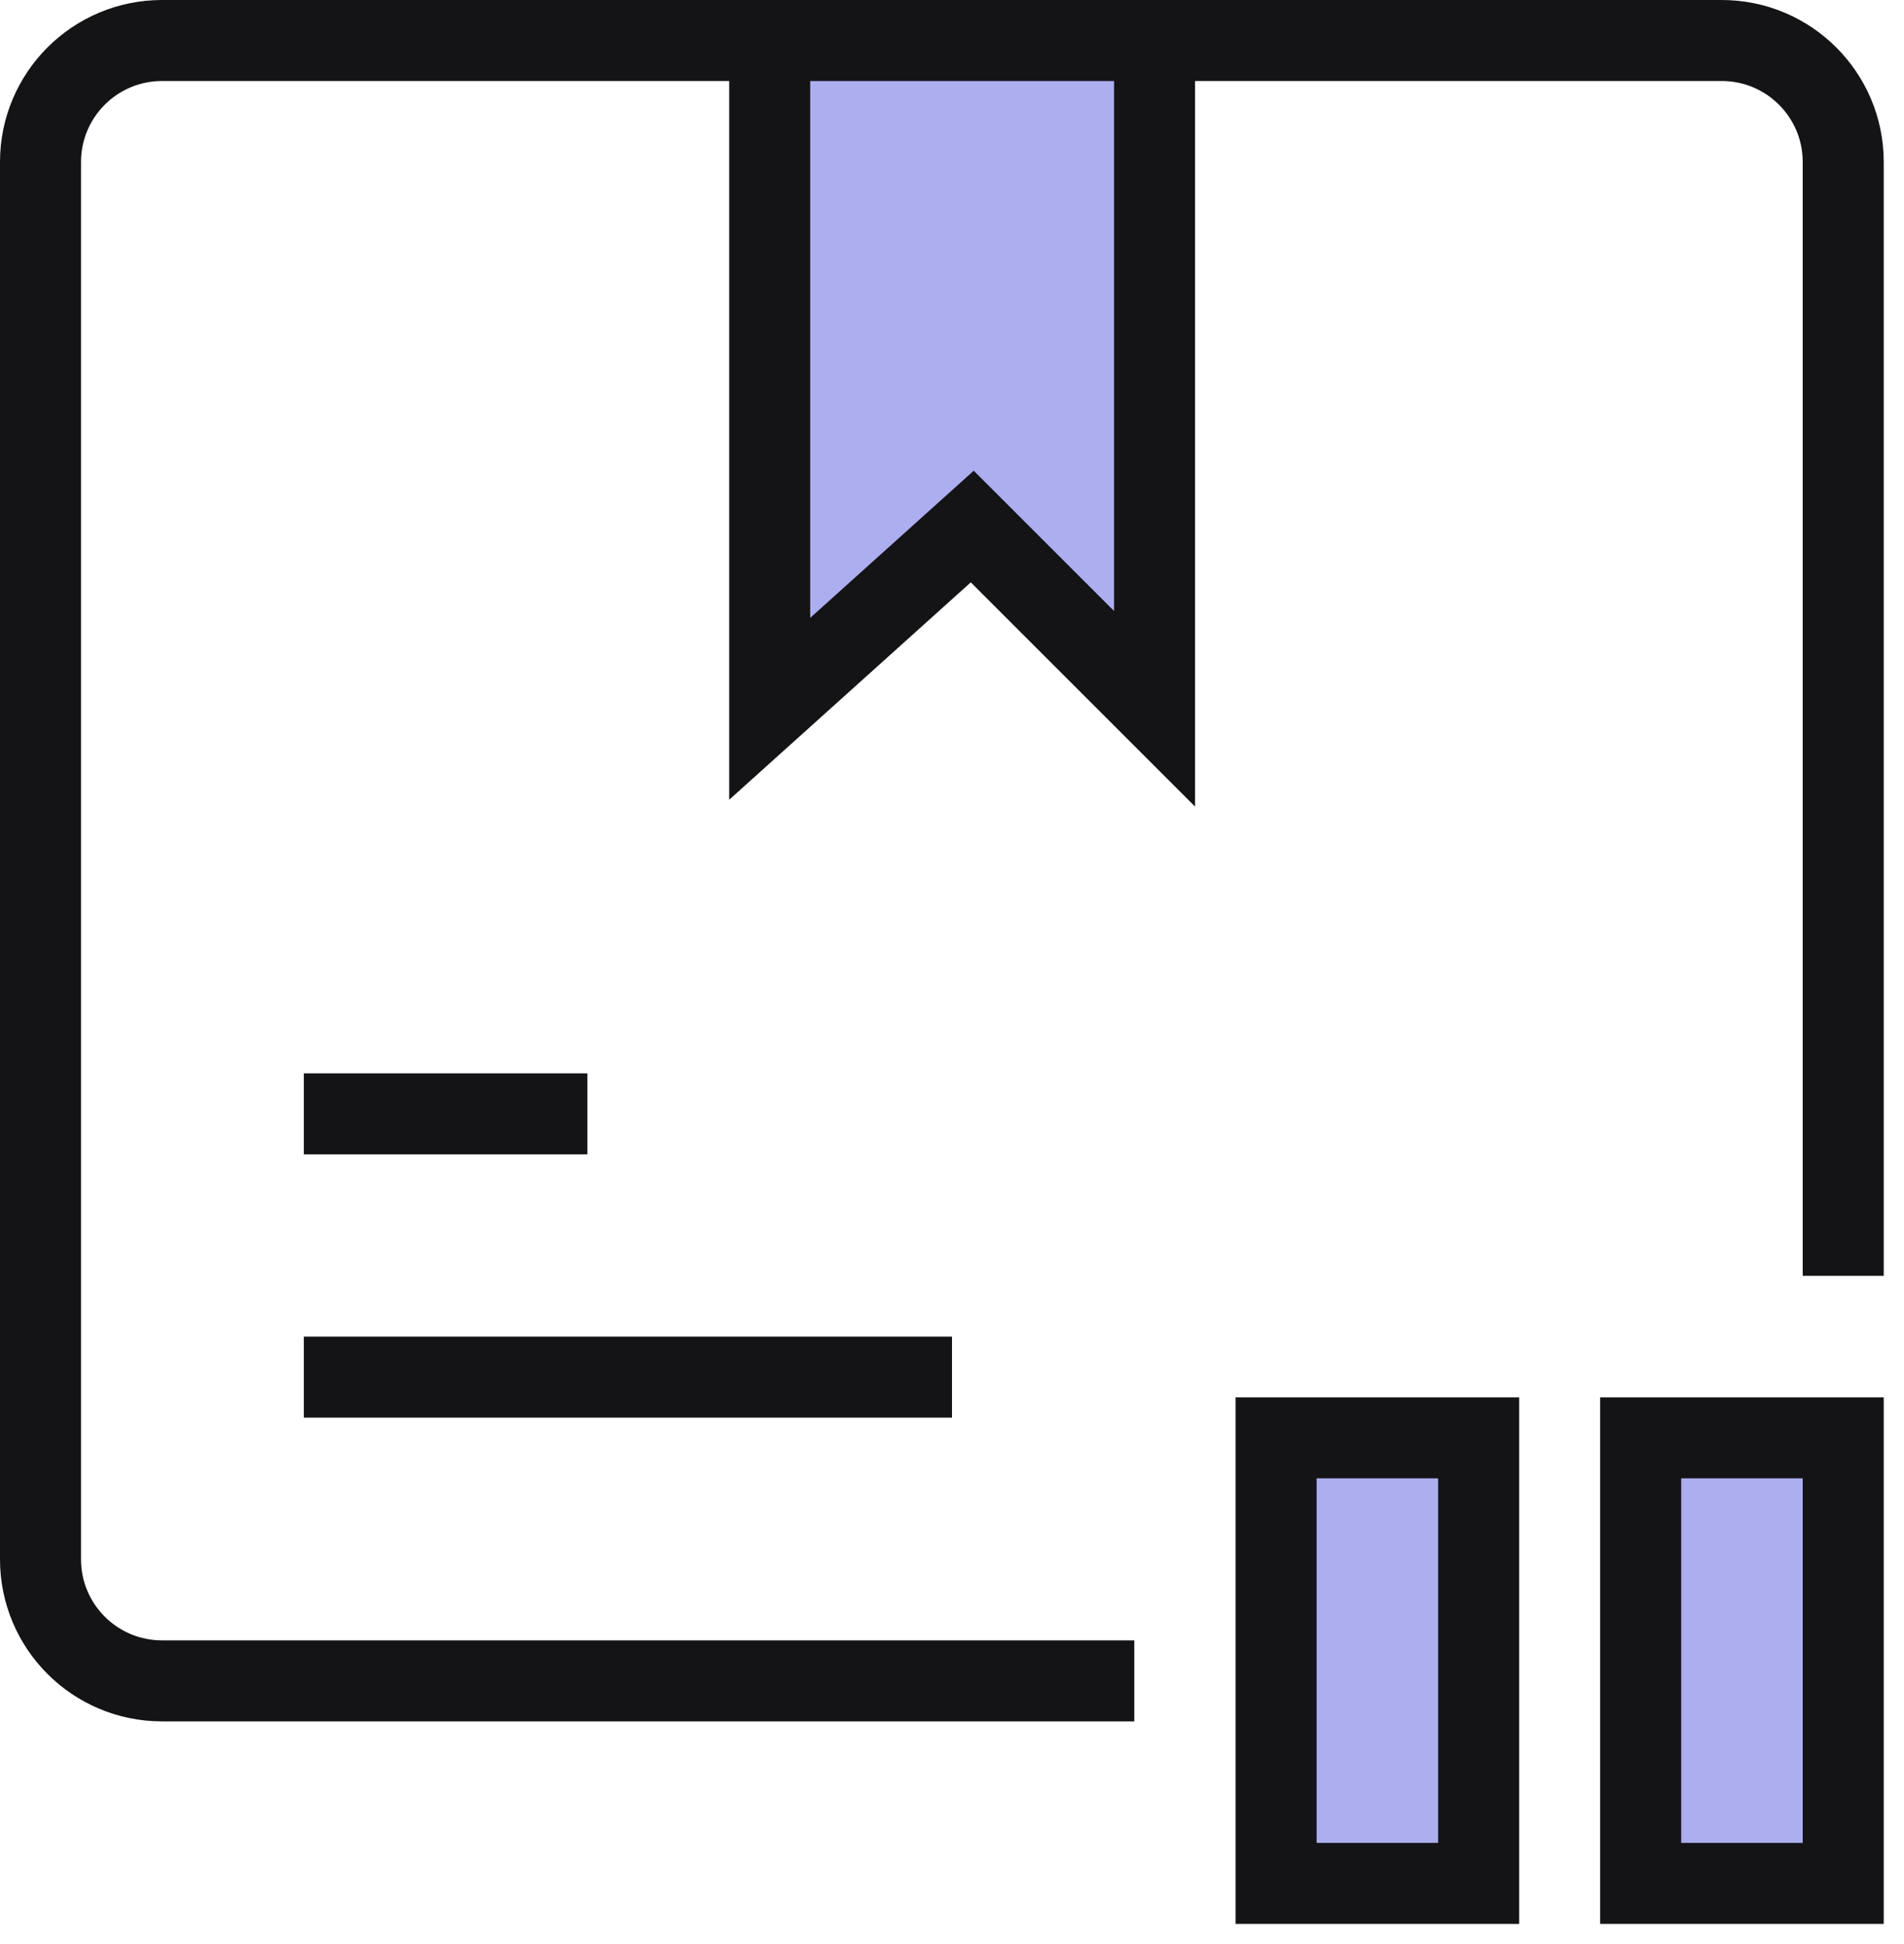
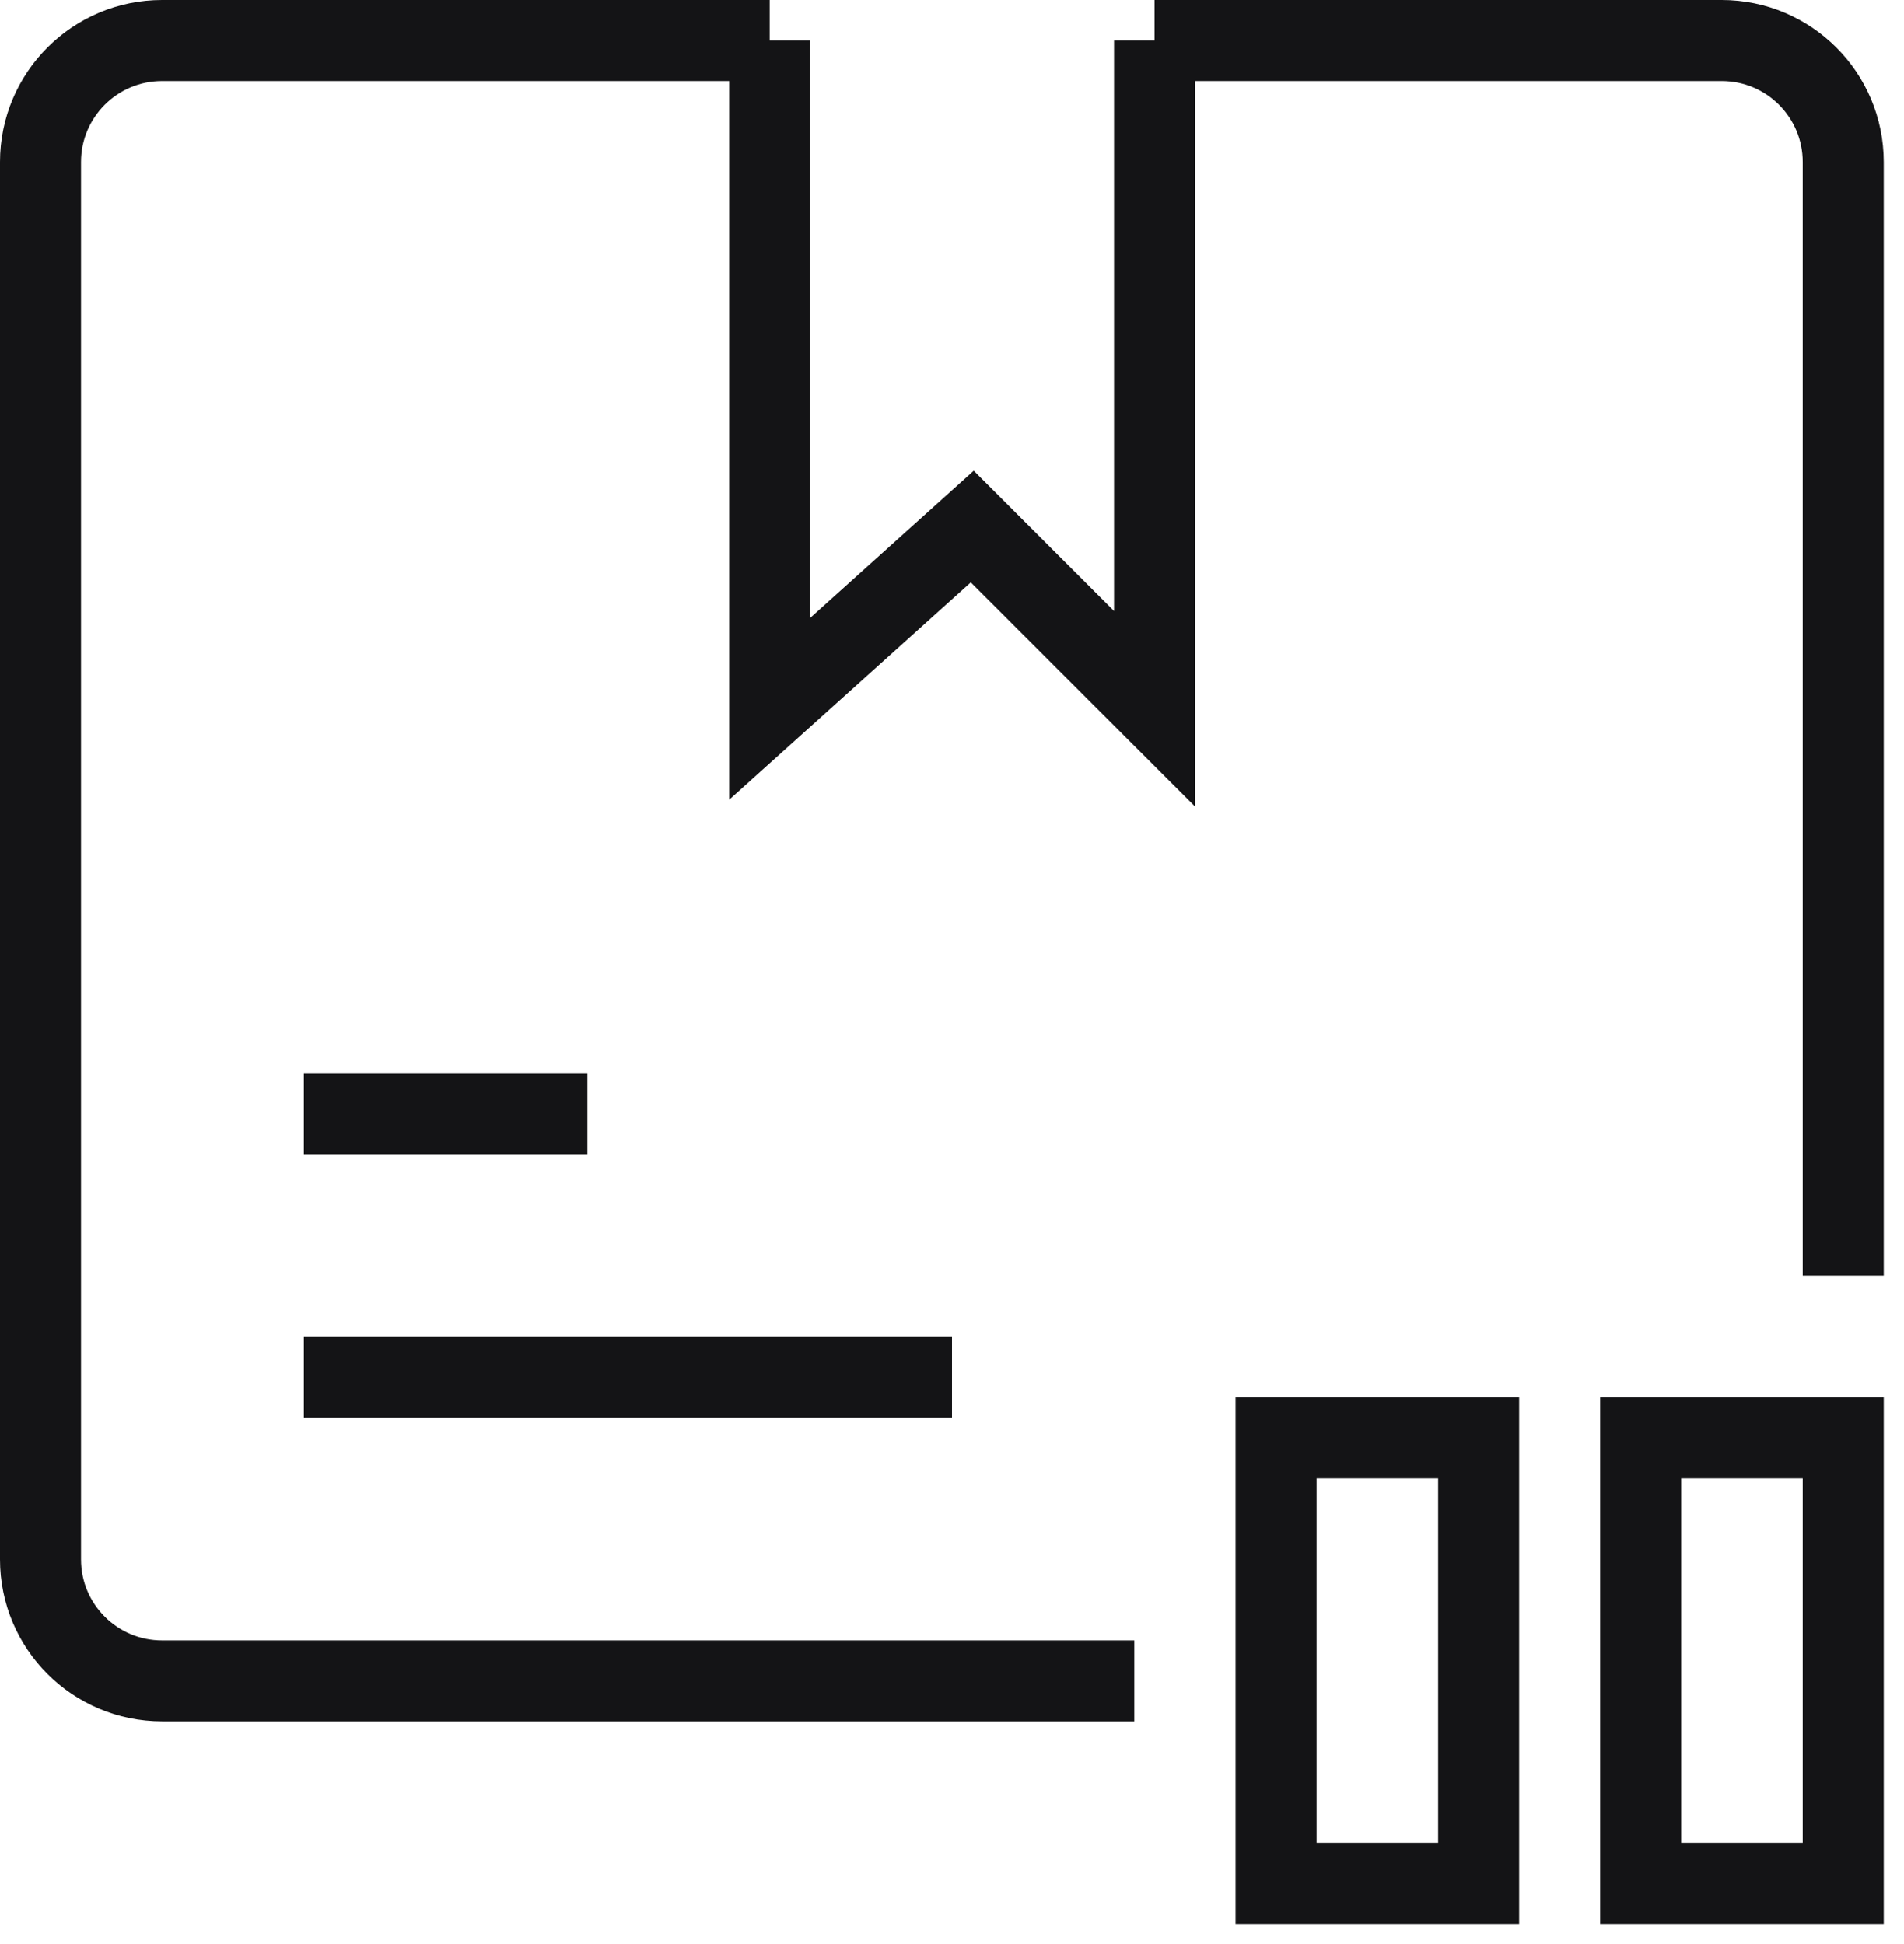
<svg xmlns="http://www.w3.org/2000/svg" width="47" height="48" viewBox="0 0 47 48" fill="none">
-   <path d="M31.5 46.5V35.5H36.5V46.5H31.5Z" fill="#ADAEF0" />
-   <path d="M40.5 46.5V35.5H45.5V46.5H40.5Z" fill="#ADAEF0" />
-   <path d="M19 1V17.5L24 13L28.5 17.5V1H19Z" fill="#ADAEF0" />
-   <path d="M28 41.5H4C2.343 41.5 1 40.157 1 38.5V4C1 2.343 2.343 1 4 1H19M45.5 31.5V4C45.5 2.343 44.157 1 42.5 1H28.5M23.5 34H7.5M7.5 27.5H14.5M19 1V17.5L24 13L28.5 17.5V1M19 1H28.5M31.5 46.5V35.5H36.5V46.5H31.5ZM40.5 46.5V35.5H45.5V46.5H40.5Z" stroke="#141416" stroke-width="2" />
+   <path d="M28 41.5H4C2.343 41.5 1 40.157 1 38.5V4C1 2.343 2.343 1 4 1H19M45.5 31.5V4C45.5 2.343 44.157 1 42.5 1H28.5M23.5 34H7.5M7.5 27.5H14.5M19 1V17.5L24 13L28.5 17.5V1H28.5M31.5 46.5V35.5H36.5V46.5H31.5ZM40.5 46.5V35.5H45.5V46.5H40.5Z" stroke="#141416" stroke-width="2" />
</svg>